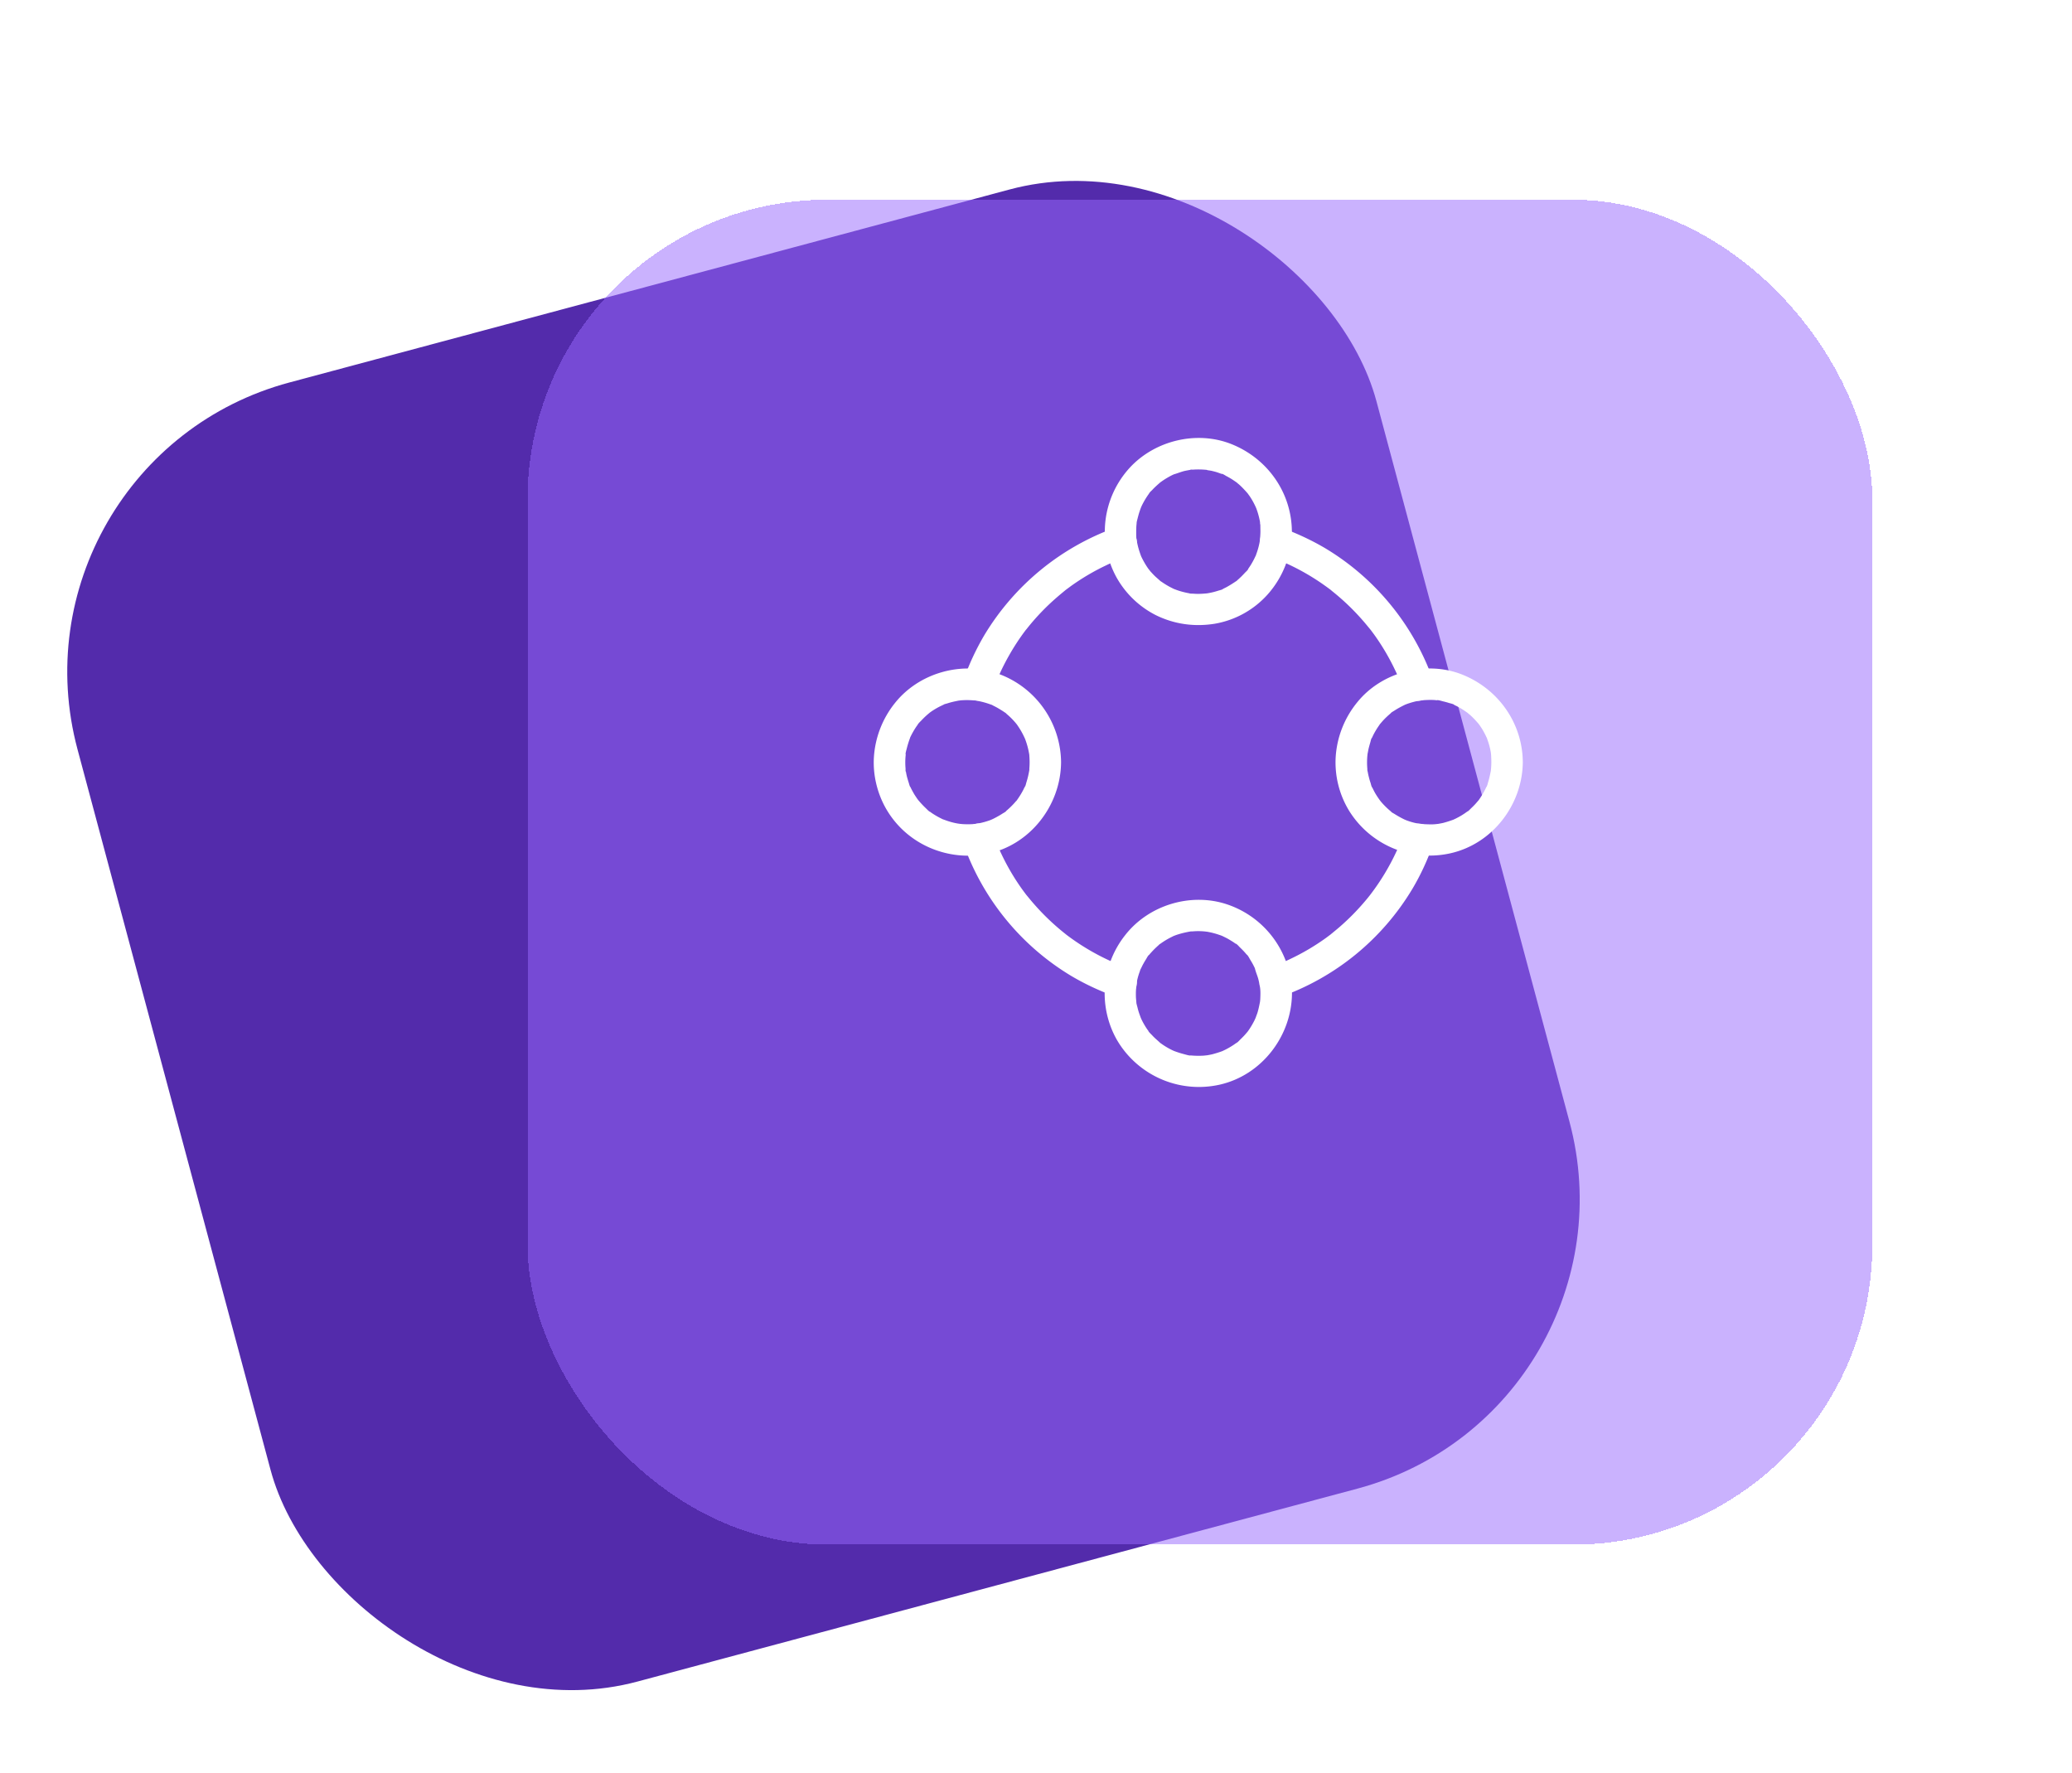
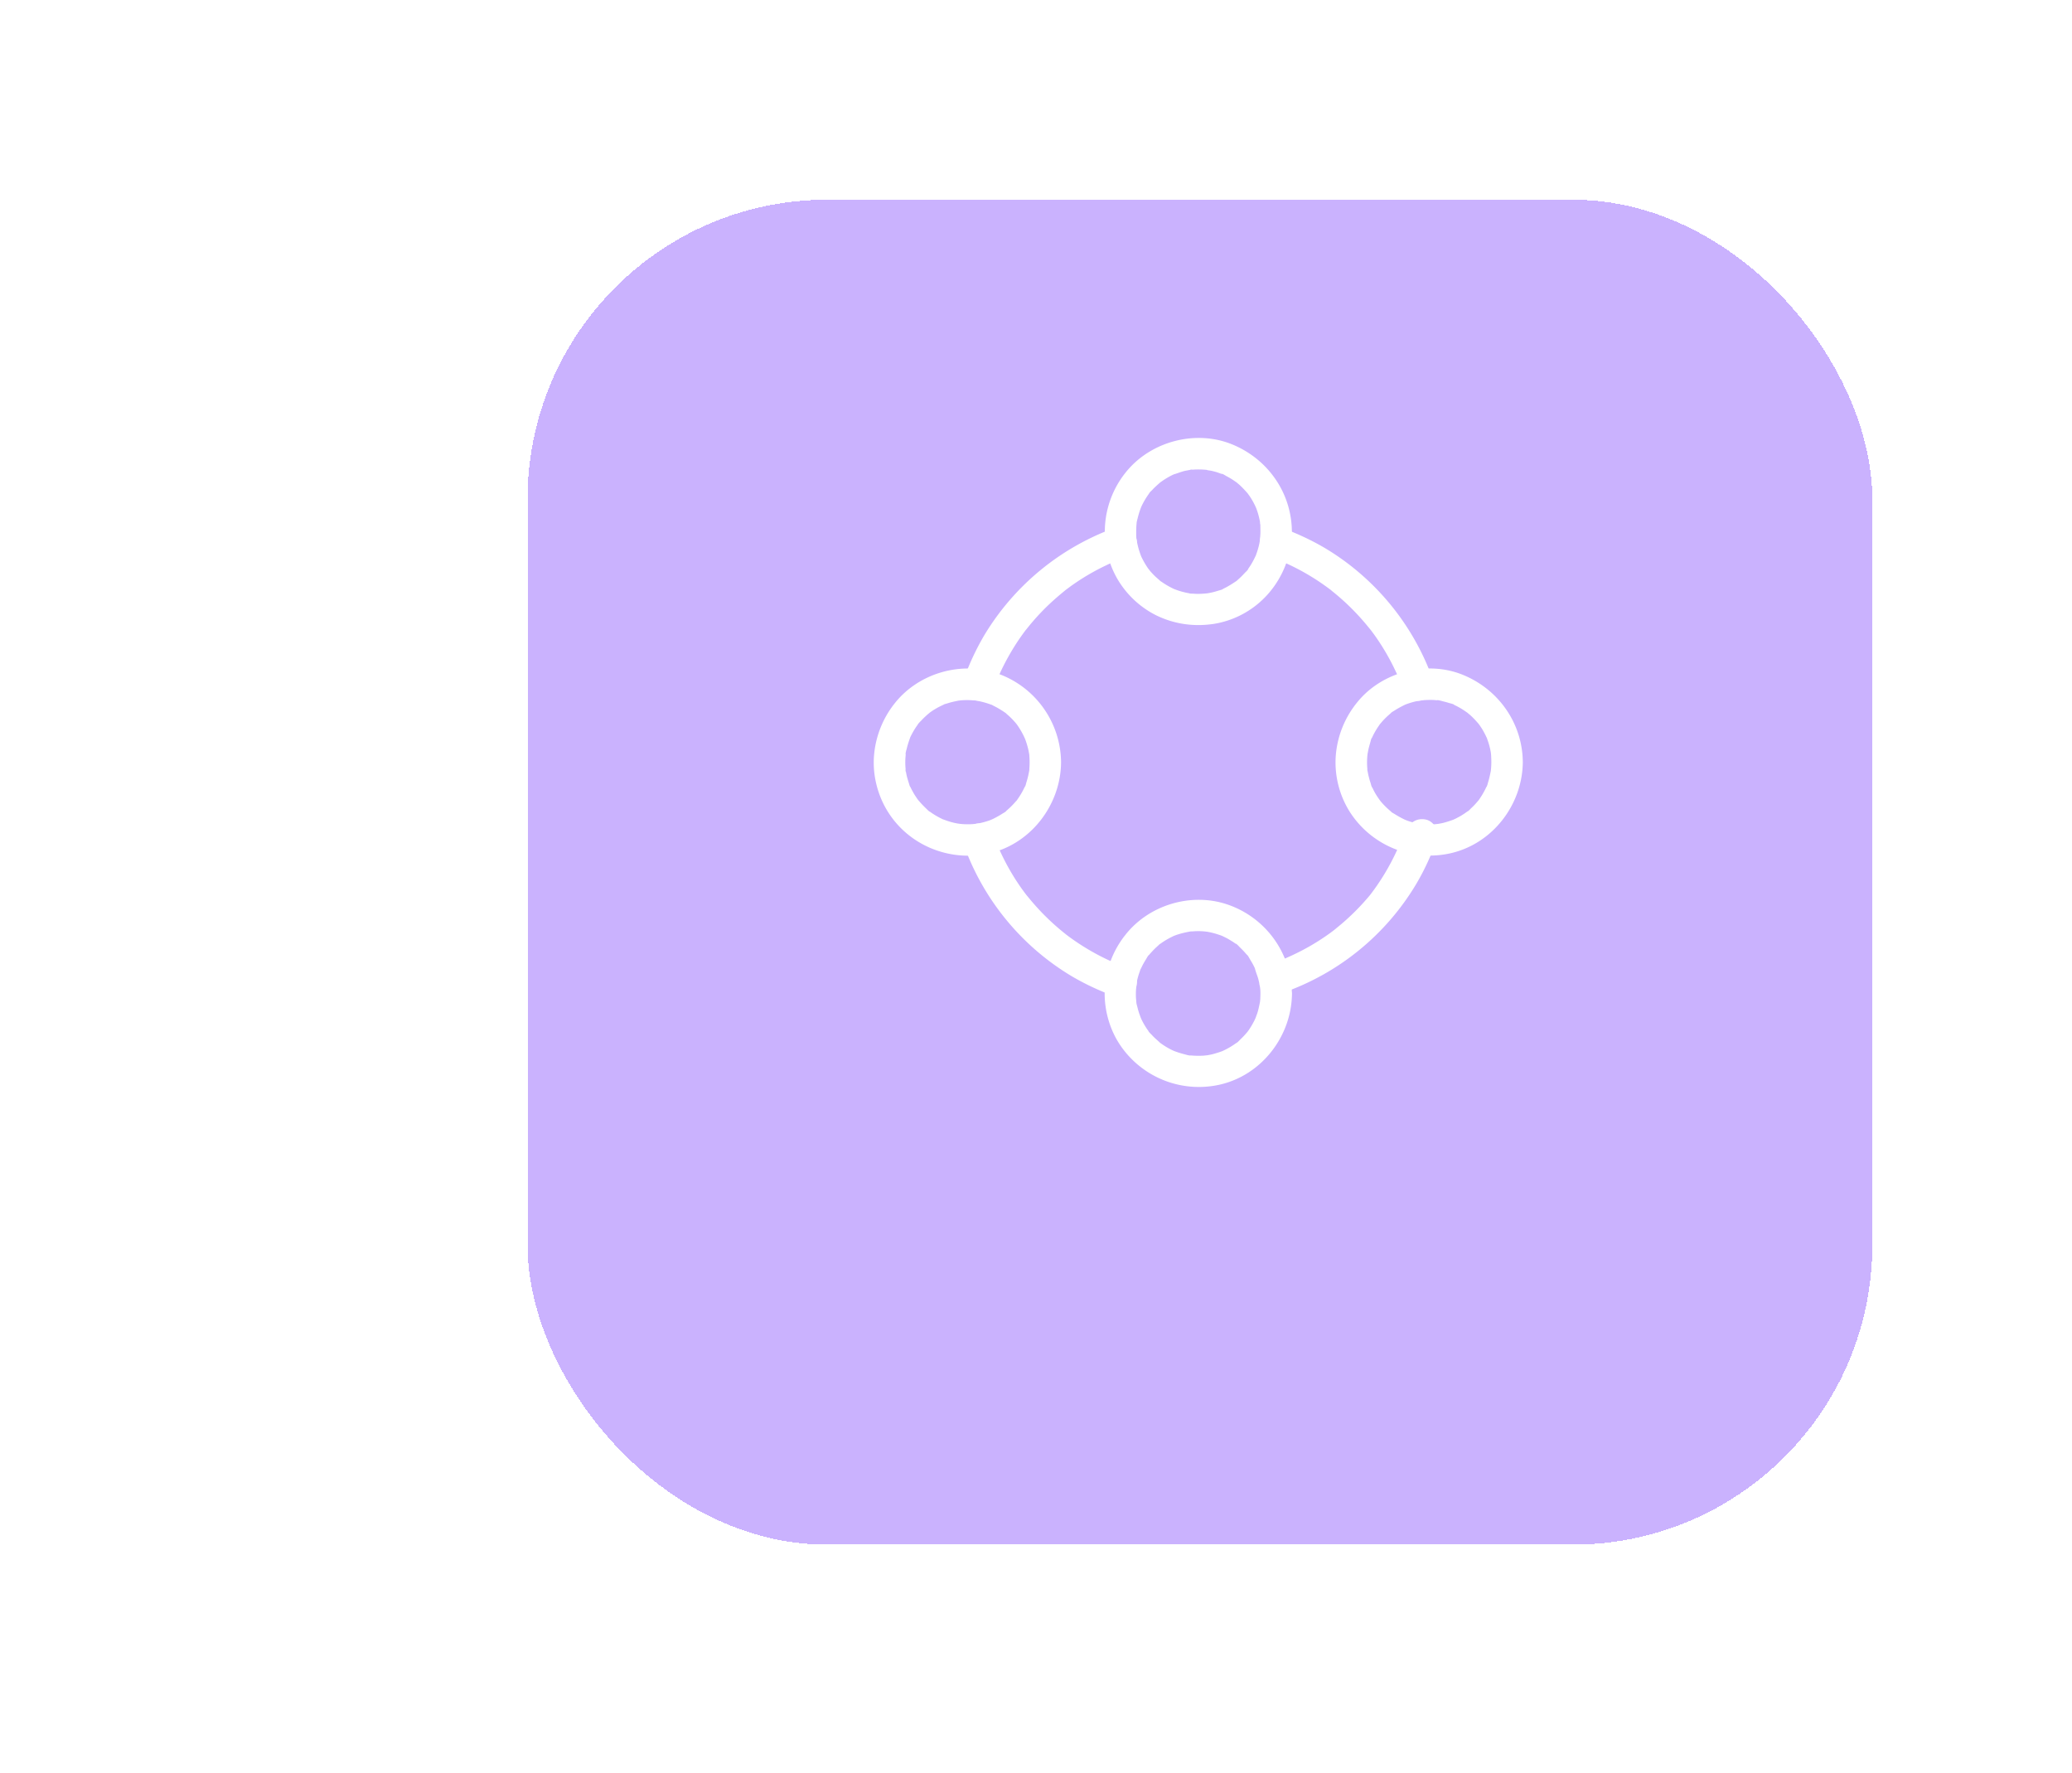
<svg xmlns="http://www.w3.org/2000/svg" width="83" height="71" viewBox="0 0 83 71" fill="none">
-   <rect y="18.426" width="53.868" height="53.868" rx="12" transform="rotate(-15 0 18.426)" fill="#532BAB" />
  <g filter="url(#filter0_bd_466_1603)">
    <rect x="21.132" y="4" width="53.868" height="53.868" rx="12" fill="#9769FC" fill-opacity=".51" shape-rendering="crispEdges" />
  </g>
  <path d="M50.49 21.294c0 .1-.01.202-.016.306-.012.192.026-.11-.003.037l-.019.108a2.863 2.863 0 01-.129.453c-.01.026-.019.082-.038.101.07-.066.038-.088.003-.015a2.86 2.86 0 01-.104.207c-.034.06-.069.123-.107.18-.016.022-.031.047-.047.07-.016.021-.032.047-.047.069-.041.053-.032.044.022-.029-.016.054-.098.12-.136.161-.047.05-.094.101-.145.151-.05.048-.1.095-.154.142-.003.003-.054.054-.066.054.072-.057.082-.063.028-.022a4.19 4.19 0 01-.429.265c-.031.015-.063.03-.094.047-.05.025-.095.075.016-.003-.06.044-.174.066-.24.088a2.794 2.794 0 01-.419.1c-.016.004-.028.004-.044.007-.07.01-.057.01.038-.006a3.808 3.808 0 01-.356.022c-.076 0-.148-.003-.224-.01-.022 0-.117.003-.133-.012a3.3 3.3 0 01-.425-.104c-.07-.022-.135-.048-.202-.073-.138-.05.13.06-.006-.003l-.076-.038a3.142 3.142 0 01-.397-.236c-.028-.02-.081-.047-.1-.073.072.101.06.048.012.007l-.157-.139a2.635 2.635 0 01-.161-.164c-.019-.022-.038-.04-.057-.063-.013-.016-.116-.151-.057-.066.06.088-.019-.028-.025-.038-.025-.035-.047-.07-.07-.104a3.615 3.615 0 01-.205-.369c-.002-.01-.034-.063-.034-.075.035.085.041.098.016.031l-.028-.078a3.226 3.226 0 01-.117-.413c-.01-.038-.056-.265-.022-.107-.025-.114-.022-.25-.022-.366 0-.073.003-.145.006-.22l.01-.108c.012-.129-.022.003-.003.02-.013-.01.034-.19.04-.209.02-.082.042-.164.067-.246.022-.066.044-.132.07-.198.05-.139-.064.129 0-.003.012-.026.021-.05.034-.076.066-.136.142-.268.227-.394.022-.035.047-.066.072-.1.054-.076-.025.018-.022.028-.006-.026.11-.133.133-.155.1-.11.214-.21.327-.309.107-.094-.116.082.003-.003l.067-.047a3.21 3.21 0 01.189-.123c.06-.035.12-.07.18-.1a1.25 1.25 0 01.094-.045c.025-.012.05-.022.075-.035-.081.035-.097.041-.053.026.142-.041.277-.098.419-.133.07-.015.139-.028.208-.04.085-.016-.006-.023-.041.002.028-.022.136-.015.173-.015.145-.01.293-.01.438 0l.086.006c.053.006.157.047.003 0 .078.025.17.028.252.05.082.02.164.041.242.07l.08.028c.024.01.053.019.078.029a.612.612 0 00-.035-.016c.038-.013.17.082.205.097.073.038.145.08.214.123.063.041.126.085.186.126.117.082-.107-.091.004.003.031.029.063.054.094.08.123.11.233.23.34.352.095.107-.082-.116.004.003.022.035.047.067.072.101a2.868 2.868 0 01.243.432c.01.016.044.139.019.038-.029-.101.022.06.028.079.057.157.1.321.13.488.005.025.005.06.012.085-.054-.17-.003-.01.003.047 0 .089.003.177.003.262.003.33.287.646.63.63.34-.015.634-.277.63-.63-.009-1.563-.976-2.928-2.416-3.504-1.393-.558-3.08-.148-4.088.954a3.794 3.794 0 00-.52 4.384 3.744 3.744 0 001.573 1.51c.74.365 1.54.475 2.354.346a3.68 3.68 0 002.133-1.182 3.835 3.835 0 00.965-2.508c.003-.331-.293-.646-.63-.63a.645.645 0 00-.631.63zm9.25 9.234c0 .082-.004.16-.01.24l-.01.106c-.012.145.02-.11.004-.018-.032.154-.06.302-.107.453-.01.029-.05.208-.08.218 0 0 .067-.145.017-.035-.02.038-.035.076-.054.113a3.26 3.26 0 01-.23.391l-.047.067c-.082.116.091-.108-.004.003-.044.05-.088.104-.135.154-.047.05-.095.098-.145.145-.025.022-.158.167-.186.16.025.007.11-.078.013-.012-.029.019-.057.041-.085.06-.057.038-.114.076-.174.11-.06.035-.12.066-.182.098l-.114.054c-.132.063.132-.048-.003 0a4.567 4.567 0 01-.4.126c-.07.015-.139.028-.208.04-.148.029.148-.012-.004 0-.044.004-.085.01-.129.013-.176.013-.346-.003-.523-.006-.104-.003.13.025-.012 0-.044-.006-.086-.016-.13-.022a2.644 2.644 0 01-.454-.126c-.025-.01-.053-.02-.078-.032-.139-.053.126.063-.007-.003a3.892 3.892 0 01-.403-.224c-.044-.028-.145-.075-.17-.12.032.057.082.07.028.023-.031-.029-.063-.054-.094-.082a3.19 3.19 0 01-.319-.328c-.006-.01-.097-.114-.028-.035.066.08-.019-.025-.025-.037a3.402 3.402 0 01-.117-.174 2.104 2.104 0 01-.104-.183 59.97 59.97 0 01-.056-.113.832.832 0 00-.003-.003c-.038-.044-.054-.142-.073-.199a2.189 2.189 0 01-.06-.205 2.28 2.28 0 01-.047-.21c-.007-.038-.025-.092-.022-.13-.016.158.006.047.003-.006a2.922 2.922 0 01.006-.58c.01-.155-.028.142 0-.01.016-.078.029-.157.047-.236.02-.079.041-.154.063-.23.016-.044.035-.176.073-.202-.006.004-.063.142-.013.032.02-.038.035-.079.054-.117a3.097 3.097 0 01.24-.4c.003-.003.037-.063.05-.07l-.047.06c.019-.021.034-.043.053-.066a2.9 2.9 0 01.322-.334l.078-.069c.038-.031.082-.1-.012.006.04-.047.12-.088.173-.122.13-.086.268-.158.407-.227.132-.067-.133.047.006-.004l.079-.031a3.392 3.392 0 01.545-.145c.057-.01.123-.013.028-.003.177-.013.353-.022.53-.013l.107.01c.016 0 .028.003.044.003.07.01.057.006-.041-.006.013-.02.205.037.23.044.082.019.164.04.243.066.031.01.208.047.217.079-.025-.01-.05-.023-.072-.032.025.013.05.022.075.035.038.019.076.034.11.053.073.038.146.08.215.123.07.044.135.092.205.139.116.082-.107-.091.003.003.031.028.063.054.094.079.123.11.234.23.34.353.092.104-.06-.088-.009-.016.026.041.057.079.082.117a2.902 2.902 0 01.243.432s.038.069.035.075a.548.548 0 00-.016-.035l.028.08c.057.157.101.32.13.488.006.025.006.06.012.085-.05-.161-.003-.032 0 .025.006.1.01.195.01.29.003.33.286.646.63.63.34-.016.633-.277.63-.63-.01-1.576-.996-2.953-2.455-3.52-1.44-.558-3.202-.085-4.172 1.115a3.85 3.85 0 00-.867 2.178 3.72 3.72 0 00.539 2.177 3.797 3.797 0 004.056 1.699c1.686-.378 2.886-1.944 2.899-3.652.003-.331-.293-.646-.63-.63-.344.018-.627.28-.63.633zm-9.25 9.264c0 .073-.003.145-.006.22a1.764 1.764 0 01-.013.13c-.012.145.02-.11.003-.019-.031.155-.06.303-.107.454-.022.066-.05.13-.07.195-.024.085.067-.142.007-.015-.019.037-.035.075-.053.113a3.257 3.257 0 01-.23.39l-.048.067c-.082.117.092-.107-.003.003-.044.05-.088.104-.135.154-.048.05-.095.098-.145.145-.029.029-.155.167-.186.161.012.003.107-.079.028-.022l-.1.072a3.166 3.166 0 01-.357.208c-.031.016-.063.029-.094.045-.145.069.097-.035-.022.01a4.537 4.537 0 01-.4.125c-.07.016-.14.029-.209.041-.148.029.148-.012-.003 0-.044.003-.085.01-.129.013a3.37 3.37 0 01-.567-.013c-.126-.012.04.006.04.006-.012.02-.214-.04-.251-.05a3.783 3.783 0 01-.4-.126c-.14-.047.129.063-.004 0-.031-.016-.063-.028-.094-.044a2.92 2.92 0 01-.391-.23l-.085-.06c-.114-.079.079.072.012.01-.107-.105-.226-.196-.327-.31-.02-.022-.155-.148-.148-.17 0 0 .091.126.022.029l-.073-.101a3.05 3.05 0 01-.227-.394l-.034-.076c-.063-.132.047.136 0-.003-.022-.066-.048-.129-.07-.198a2.386 2.386 0 01-.056-.202c-.007-.028-.067-.236-.05-.252-.007.003.015.139.005.04-.003-.043-.009-.084-.012-.128-.007-.073-.007-.145-.007-.221 0-.098.01-.192.013-.287.01-.183-.022.101.003-.044.007-.044.016-.085.022-.13a2.7 2.7 0 01.117-.415c.01-.022.025-.104.044-.12-.006.003-.063.142-.013.035.038-.076.073-.155.114-.227.035-.063.07-.123.107-.18.025-.038.079-.154.12-.173l-.047.06c.015-.022.034-.044.053-.066.019-.022.035-.044.054-.063.056-.063.113-.123.173-.183.05-.047.1-.095.154-.142.038-.035.098-.123.004-.006.019-.025.06-.044.085-.063a3.15 3.15 0 01.397-.24l.094-.047c.126-.063-.1.038-.012.003.072-.028.145-.057.22-.079.151-.047.306-.082.463-.11.082-.016 0-.025-.037.006.019-.015.107-.01.132-.012a2.656 2.656 0 01.536.006c.07.01.06.006-.035-.006.029.003.057.01.088.012.17.029.337.073.501.13.029.009.054.019.08.028l.078.032a.832.832 0 00-.054-.023c.076.038.152.073.227.114.066.038.133.079.199.12a2.06 2.06 0 01.17.123l-.06-.048c.05.003.151.13.19.164.06.057.119.117.176.18l.082.094c.01.01.019.022.025.032.04.053.035.044-.022-.029.047.023.113.164.142.208.044.073.088.145.126.221l.047.094c.025.051.044.18.013.026.034.164.116.324.15.491l.02.085c.006.029.025.215.012.076.032.126.038.24.038.356.003.331.287.646.63.63.34-.015.634-.277.63-.63a3.804 3.804 0 00-2.59-3.567c-1.452-.489-3.142.022-4.084 1.226a3.8 3.8 0 00-.825 2.281c-.013.744.204 1.51.62 2.127a3.804 3.804 0 003.984 1.586c1.686-.379 2.886-1.945 2.899-3.653.003-.33-.293-.646-.63-.63a.641.641 0 00-.634.63zm-9.246-9.264c0 .082-.003.164-.01.246-.002.022.004.094-.009.11a.75.75 0 01.013-.082l-.01.066a3.374 3.374 0 01-.11.46c-.019.06-.038.174-.082.22.007-.005.063-.138.013-.034l-.054.114c-.069.135-.15.267-.24.394-.005.009-.034.06-.05.066l.048-.063a3.176 3.176 0 01-.34.362c-.026.022-.051.047-.08.07-.015.012-.03.028-.047.04-.053.041-.044.035.029-.022-.022.041-.133.095-.17.12a2.43 2.43 0 01-.18.107c-.06.035-.123.066-.186.098-.038.019-.164.053-.003.006-.041.013-.079.032-.12.047a3.106 3.106 0 01-.627.155c.154-.022-.028 0-.05 0-.057.003-.11.006-.167.006-.086 0-.17 0-.253-.006l-.107-.01c-.031-.003-.132-.04-.044-.003.091.038-.016-.003-.044-.01a2.554 2.554 0 01-.35-.085c-.072-.021-.145-.05-.217-.075-.085-.031.012.022.034.016-.019.006-.094-.044-.113-.05a3.252 3.252 0 01-.394-.227l-.066-.048-.035-.025a1.778 1.778 0 00.029.022c-.023.006-.142-.12-.155-.132a3.8 3.8 0 01-.309-.328c-.091-.104.06.088.01.016l-.06-.082a8.16 8.16 0 01-.114-.173c-.034-.06-.069-.12-.1-.18a1.59 1.59 0 01-.054-.11.862.862 0 00-.003-.003c-.025-.01-.06-.164-.073-.196-.022-.066-.04-.136-.06-.202a2.455 2.455 0 01-.05-.249.532.532 0 00.003.041c-.019-.022-.01-.097-.012-.129a2.805 2.805 0 01-.003-.46l.009-.107c0-.016.003-.028.003-.044.01-.07.006-.057-.006.04-.02-.012.038-.204.044-.23.035-.144.079-.283.13-.421.03-.086-.023.012-.017.034-.006-.019.044-.094.05-.113a3.287 3.287 0 01.227-.39l.048-.067.025-.035c.041-.053.032-.044-.022.032-.006-.02.117-.14.133-.155a3.223 3.223 0 01.328-.309c.103-.091-.089.06-.017.01l.082-.06c.123-.085.256-.164.391-.23l.114-.054c.085-.04-.032 0-.035.016.01-.028.164-.06.195-.072.148-.048.3-.08.451-.11.148-.03-.148.012.003 0l.085-.01c.079-.006.16-.01.24-.01.1 0 .198.007.3.013.024 0 .125.013-.004-.003.05.006.1.016.151.025.164.032.325.076.48.132.037.013.087.026.119.048-.132-.089-.038-.016.006.006a3 3 0 01.224.12c.072.044.145.088.214.135.032.022.076.047.101.076-.1-.114-.031-.025.003.006a2.928 2.928 0 01.423.438c.028.038.019.022-.035-.044.016.022.035.044.05.07a3.06 3.06 0 01.29.517c.029.062.022.053-.012-.032.01.025.022.053.031.079.06.163.107.33.139.5l.016.086c.022.129-.013-.139.003.031.006.088.012.186.012.284.004.33.287.646.63.63.341-.016.634-.277.63-.63a3.806 3.806 0 00-2.552-3.555c-1.45-.507-3.157-.01-4.109 1.194a3.854 3.854 0 00-.835 2.143c-.05.74.142 1.513.526 2.15.826 1.37 2.436 2.048 4 1.74 1.72-.341 2.958-1.936 2.97-3.669.004-.33-.292-.646-.63-.63a.638.638 0 00-.63.627z" fill="#fff" />
-   <path d="M56.2 33.449a8.898 8.898 0 01-.141.375.768.768 0 00-.035.088c-.031.082.044-.104.01-.022-.029.063-.057.13-.085.192a9.22 9.22 0 01-1.066 1.765c-.047.06-.094.12-.145.18a9.424 9.424 0 01-1.096 1.118c-.095.082-.19.158-.284.237-.025.019-.047.04-.072.056.113-.081.04-.031.019-.012l-.186.139a9.083 9.083 0 01-1.437.847c-.07.035-.142.066-.212.098a71.2 71.2 0 00-.085.038c-.148.063.126-.05-.022.01a26.07 26.07 0 01-.438.166c-.309.11-.551.435-.44.776.097.305.44.557.774.44a10.096 10.096 0 005.317-4.336c.343-.576.62-1.188.844-1.821.11-.312-.126-.703-.441-.775-.356-.079-.662.107-.778.44zm-5.275-11.121c.126.044.249.091.375.142.029.012.057.025.088.034.082.032-.104-.044-.022-.01.063.03.13.058.193.086a9.22 9.22 0 011.392.791c.108.076.215.151.319.23.01.006.075.05.072.057 0-.003-.12-.095-.019-.013a9.432 9.432 0 011.298 1.242c.082.094.158.189.237.283.019.026.04.048.057.073-.082-.114-.032-.041-.013-.02l.139.187a9.14 9.14 0 01.847 1.437c.035.07.067.142.098.211l.038.085c.063.148-.05-.126.01.022.056.145.113.29.166.438.11.31.435.552.776.441.305-.097.557-.44.44-.775a10.09 10.09 0 00-4.335-5.313c-.577-.34-1.189-.62-1.819-.845-.312-.11-.703.127-.775.442-.082.353.104.658.438.775zm-11.124 5.275a9.15 9.15 0 01.142-.375.701.701 0 00.035-.088c.031-.082-.045.104-.01.022l.085-.192a9.22 9.22 0 01.372-.725 9.098 9.098 0 01.646-.986.533.533 0 01.057-.073c-.003 0-.095.12-.013.02a9.192 9.192 0 011.242-1.298c.094-.083.189-.159.283-.238.026-.019.048-.04.073-.056-.114.082-.044.031-.019.012l.186-.138a9.106 9.106 0 011.437-.848c.07-.035.142-.066.211-.098l.085-.038c.148-.066-.126.05.022-.009.145-.057.29-.114.438-.167.31-.11.552-.435.441-.775-.097-.306-.44-.558-.775-.441a10.13 10.13 0 00-5.313 4.336 10.26 10.26 0 00-.841 1.818c-.11.312.126.703.44.775.354.085.66-.104.776-.438zm5.279 11.124a9.039 9.039 0 01-.464-.176c-.082-.032.104.044.022.009l-.192-.085a9.256 9.256 0 01-1.784-1.078c0 .003.12.095.02.013a9.425 9.425 0 01-1.298-1.242c-.083-.094-.159-.189-.237-.283-.02-.026-.041-.048-.057-.073.082.114.031.041.012.019l-.138-.186a9.105 9.105 0 01-.848-1.437c-.035-.07-.066-.142-.098-.211l-.038-.085c-.063-.148.05.126-.009-.022a24.511 24.511 0 01-.167-.438c-.11-.31-.435-.552-.775-.441-.306.097-.558.44-.441.775a10.097 10.097 0 004.34 5.313c.576.34 1.19.62 1.82.844.313.11.703-.126.776-.44a.652.652 0 00-.445-.776z" fill="#fff" />
+   <path d="M56.2 33.449a8.898 8.898 0 01-.141.375.768.768 0 00-.035.088c-.031.082.044-.104.01-.022-.029.063-.057.13-.085.192a9.22 9.22 0 01-1.066 1.765a9.424 9.424 0 01-1.096 1.118c-.095.082-.19.158-.284.237-.025.019-.047.04-.072.056.113-.081.04-.031.019-.012l-.186.139a9.083 9.083 0 01-1.437.847c-.07.035-.142.066-.212.098a71.2 71.2 0 00-.085.038c-.148.063.126-.05-.022.01a26.07 26.07 0 01-.438.166c-.309.11-.551.435-.44.776.097.305.44.557.774.44a10.096 10.096 0 005.317-4.336c.343-.576.62-1.188.844-1.821.11-.312-.126-.703-.441-.775-.356-.079-.662.107-.778.44zm-5.275-11.121c.126.044.249.091.375.142.029.012.057.025.088.034.082.032-.104-.044-.022-.01.063.03.13.058.193.086a9.22 9.22 0 011.392.791c.108.076.215.151.319.23.01.006.075.05.072.057 0-.003-.12-.095-.019-.013a9.432 9.432 0 011.298 1.242c.082.094.158.189.237.283.019.026.04.048.057.073-.082-.114-.032-.041-.013-.02l.139.187a9.14 9.14 0 01.847 1.437c.035.07.067.142.098.211l.038.085c.063.148-.05-.126.01.022.056.145.113.29.166.438.11.31.435.552.776.441.305-.097.557-.44.44-.775a10.09 10.09 0 00-4.335-5.313c-.577-.34-1.189-.62-1.819-.845-.312-.11-.703.127-.775.442-.082.353.104.658.438.775zm-11.124 5.275a9.15 9.15 0 01.142-.375.701.701 0 00.035-.088c.031-.082-.045.104-.01.022l.085-.192a9.22 9.22 0 01.372-.725 9.098 9.098 0 01.646-.986.533.533 0 01.057-.073c-.003 0-.095.12-.013.02a9.192 9.192 0 011.242-1.298c.094-.083.189-.159.283-.238.026-.019.048-.04.073-.056-.114.082-.044.031-.019.012l.186-.138a9.106 9.106 0 011.437-.848c.07-.035.142-.066.211-.098l.085-.038c.148-.066-.126.05.022-.009.145-.057.29-.114.438-.167.31-.11.552-.435.441-.775-.097-.306-.44-.558-.775-.441a10.13 10.13 0 00-5.313 4.336 10.26 10.26 0 00-.841 1.818c-.11.312.126.703.44.775.354.085.66-.104.776-.438zm5.279 11.124a9.039 9.039 0 01-.464-.176c-.082-.032.104.044.022.009l-.192-.085a9.256 9.256 0 01-1.784-1.078c0 .003.12.095.02.013a9.425 9.425 0 01-1.298-1.242c-.083-.094-.159-.189-.237-.283-.02-.026-.041-.048-.057-.073.082.114.031.041.012.019l-.138-.186a9.105 9.105 0 01-.848-1.437c-.035-.07-.066-.142-.098-.211l-.038-.085c-.063-.148.05.126-.009-.022a24.511 24.511 0 01-.167-.438c-.11-.31-.435-.552-.775-.441-.306.097-.558.44-.441.775a10.097 10.097 0 004.34 5.313c.576.34 1.19.62 1.82.844.313.11.703-.126.776-.44a.652.652 0 00-.445-.776z" fill="#fff" />
  <defs>
    <filter id="filter0_bd_466_1603" x="-18.868" y="-36" width="133.868" height="133.868" filterUnits="userSpaceOnUse" color-interpolation-filters="sRGB">
      <feFlood flood-opacity="0" result="BackgroundImageFix" />
      <feGaussianBlur in="BackgroundImage" stdDeviation="20" />
      <feComposite in2="SourceAlpha" operator="in" result="effect1_backgroundBlur_466_1603" />
      <feColorMatrix in="SourceAlpha" values="0 0 0 0 0 0 0 0 0 0 0 0 0 0 0 0 0 0 127 0" result="hardAlpha" />
      <feOffset dy="4" />
      <feGaussianBlur stdDeviation="4" />
      <feComposite in2="hardAlpha" operator="out" />
      <feColorMatrix values="0 0 0 0 0 0 0 0 0 0 0 0 0 0 0 0 0 0 0.06 0" />
      <feBlend in2="effect1_backgroundBlur_466_1603" result="effect2_dropShadow_466_1603" />
      <feBlend in="SourceGraphic" in2="effect2_dropShadow_466_1603" result="shape" />
    </filter>
  </defs>
</svg>